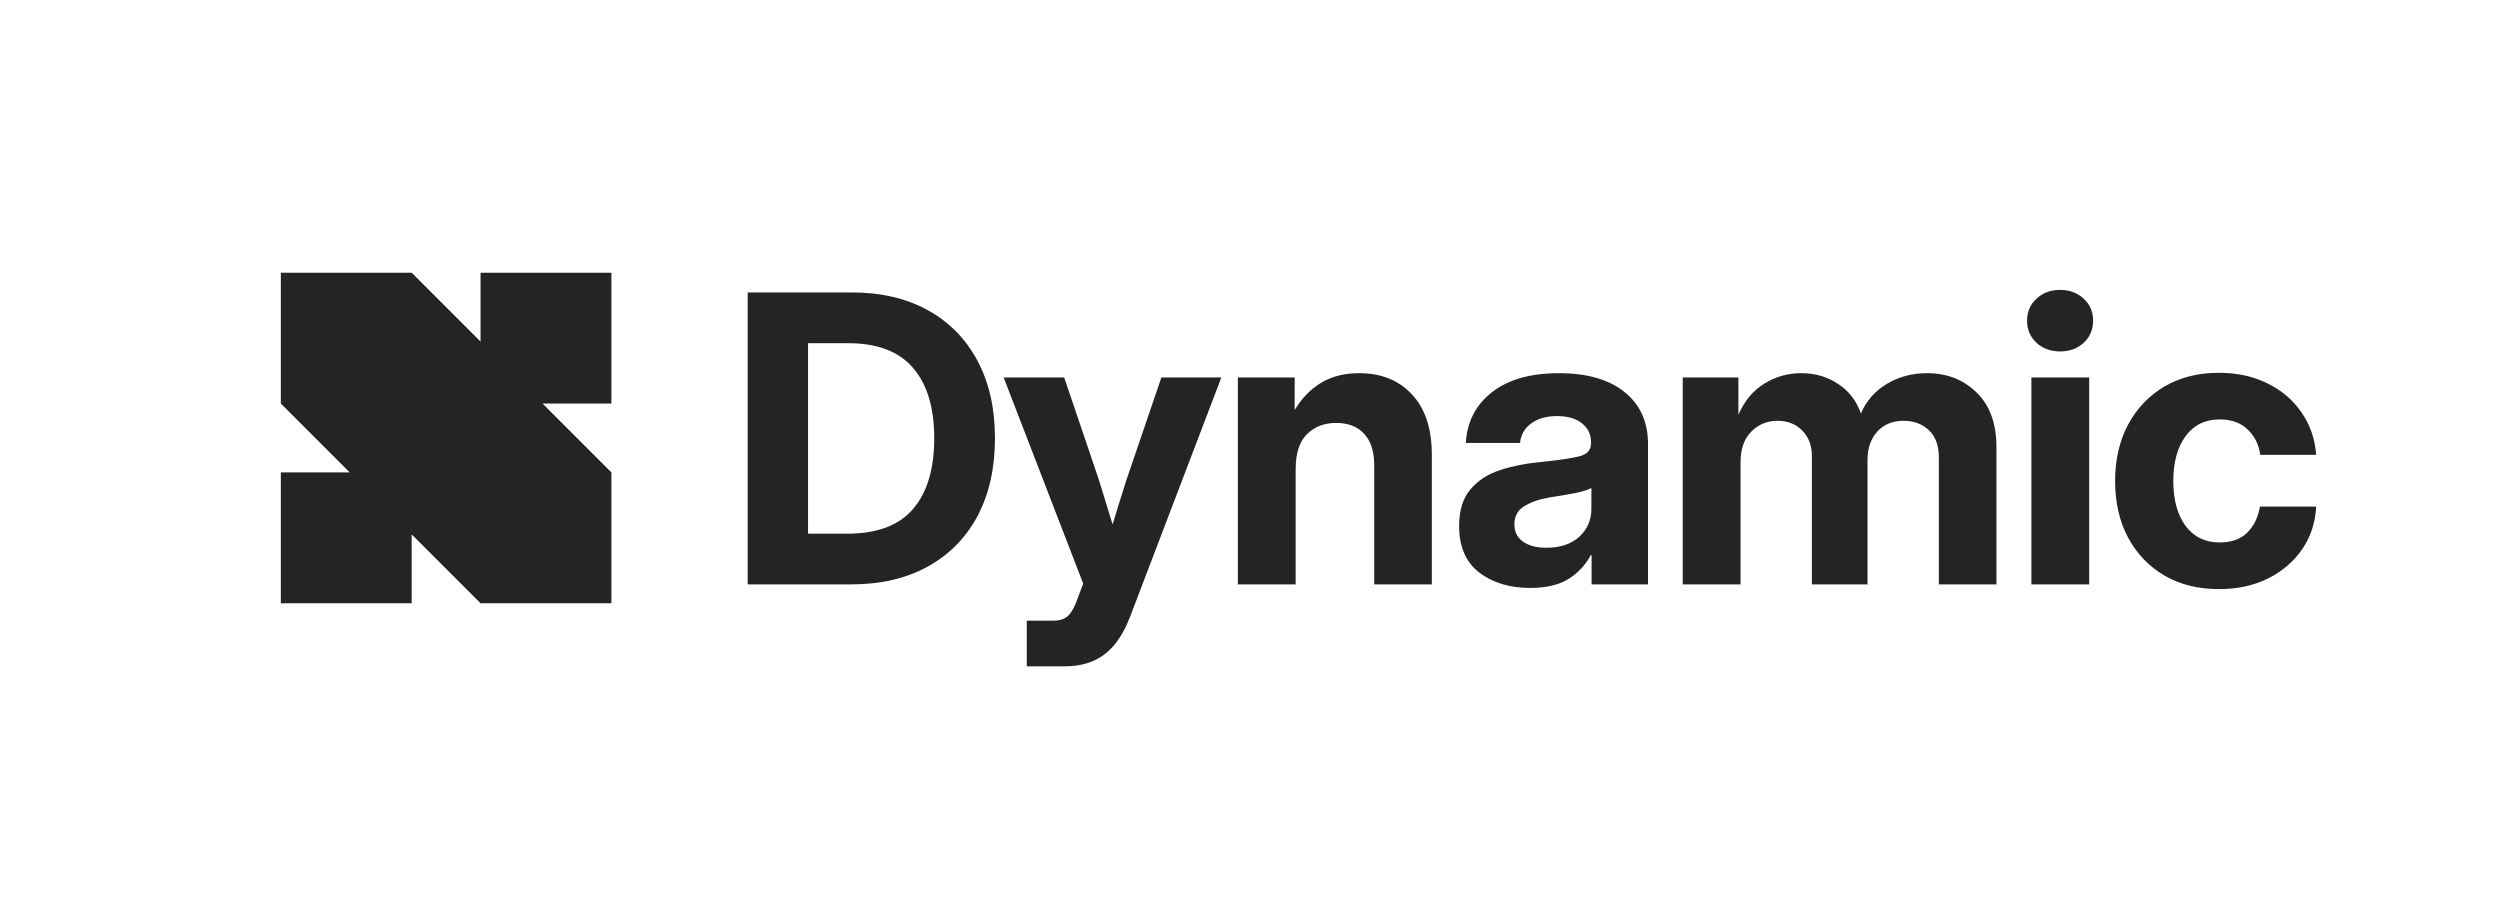
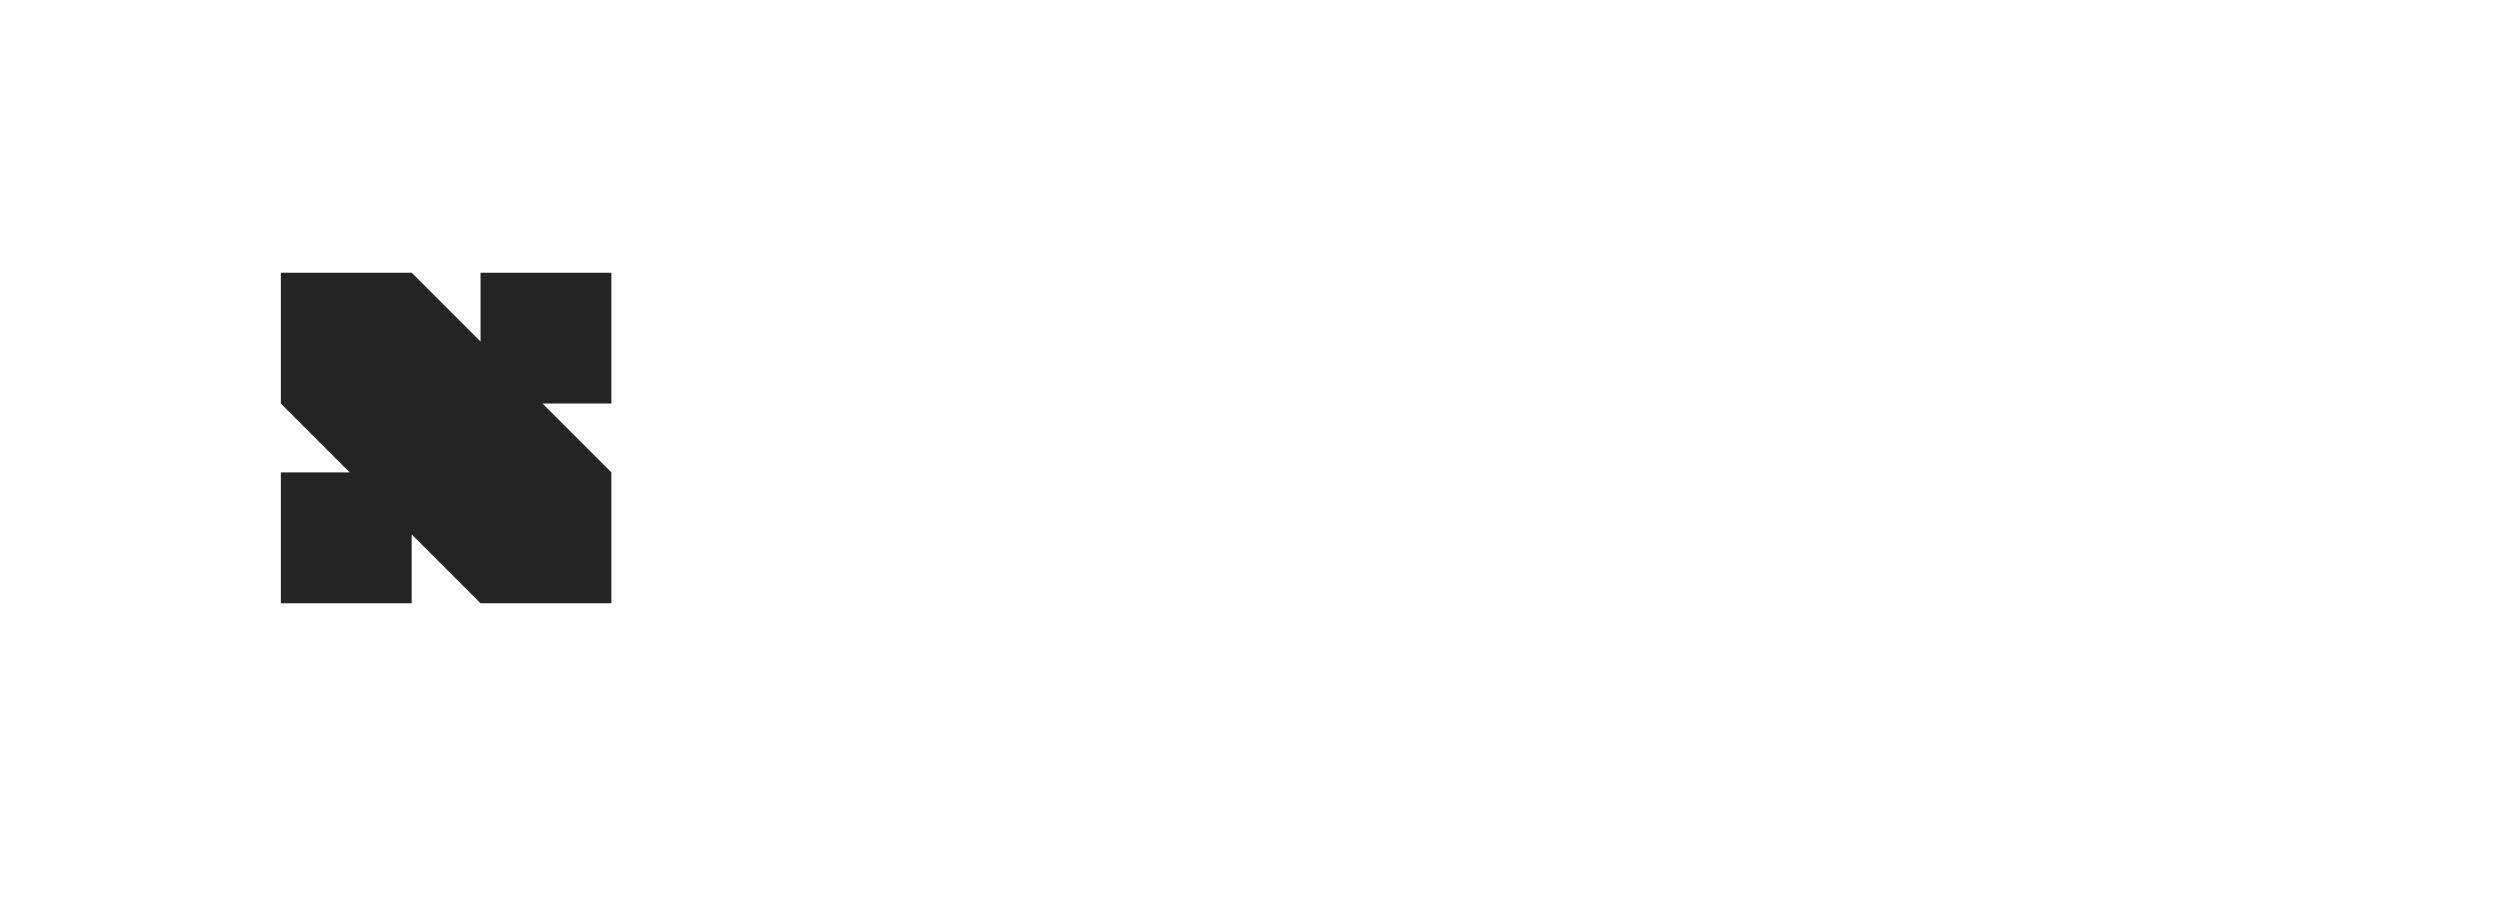
<svg xmlns="http://www.w3.org/2000/svg" width="200" height="72" viewBox="0 0 200 72" fill="none">
-   <path d="M68.06 46.752H59.815V23.396H68.154C70.495 23.396 72.523 23.871 74.237 24.822C75.95 25.773 77.272 27.121 78.202 28.866C79.132 30.611 79.597 32.675 79.597 35.058C79.597 37.451 79.132 39.526 78.202 41.281C77.272 43.026 75.945 44.374 74.221 45.325C72.507 46.276 70.454 46.752 68.06 46.752ZM64.643 42.692H67.81C70.171 42.692 71.917 42.034 73.045 40.717C74.174 39.4 74.738 37.514 74.738 35.058C74.738 32.602 74.169 30.721 73.029 29.415C71.901 28.109 70.177 27.456 67.857 27.456H64.643V42.692ZM82.141 53.304V49.652H84.242C84.796 49.652 85.203 49.516 85.465 49.244C85.736 48.983 85.982 48.534 86.201 47.896L86.656 46.689L80.292 30.199H85.135L87.91 38.381C88.098 38.977 88.281 39.573 88.459 40.168C88.647 40.764 88.829 41.36 89.007 41.955C89.185 41.36 89.368 40.764 89.556 40.168C89.744 39.562 89.932 38.967 90.12 38.381L92.91 30.199H97.707L90.418 49.307C89.895 50.687 89.216 51.695 88.38 52.332C87.544 52.98 86.483 53.304 85.198 53.304H82.141ZM103.652 37.55V46.752H99.028V30.199H103.574V32.801C104.138 31.86 104.844 31.134 105.69 30.622C106.537 30.11 107.556 29.854 108.747 29.854C110.503 29.854 111.908 30.423 112.964 31.562C114.019 32.691 114.547 34.3 114.547 36.391V46.752H109.938V37.237C109.938 36.129 109.672 35.288 109.139 34.713C108.606 34.128 107.859 33.835 106.897 33.835C105.946 33.835 105.168 34.133 104.562 34.729C103.955 35.325 103.652 36.265 103.652 37.55ZM122.42 47.034C120.769 47.034 119.405 46.621 118.329 45.796C117.263 44.97 116.73 43.732 116.73 42.081C116.73 40.837 117.028 39.865 117.624 39.165C118.219 38.454 119.008 37.937 119.991 37.613C120.973 37.289 122.039 37.075 123.188 36.971C124.704 36.814 125.764 36.657 126.37 36.5C126.977 36.343 127.28 35.999 127.28 35.466V35.356C127.28 34.75 127.039 34.253 126.559 33.867C126.078 33.48 125.414 33.287 124.568 33.287C123.711 33.287 123.016 33.485 122.483 33.882C121.95 34.279 121.657 34.797 121.605 35.434H117.263C117.368 33.731 118.068 32.378 119.364 31.374C120.659 30.361 122.441 29.854 124.709 29.854C126.977 29.854 128.732 30.361 129.976 31.374C131.219 32.378 131.841 33.762 131.841 35.528V46.752H127.327V44.416H127.264C126.825 45.221 126.224 45.858 125.461 46.329C124.698 46.799 123.685 47.034 122.42 47.034ZM123.706 43.821C124.813 43.821 125.691 43.528 126.339 42.943C126.987 42.347 127.311 41.6 127.311 40.701V39.04C127.05 39.186 126.616 39.322 126.01 39.447C125.404 39.562 124.73 39.677 123.988 39.792C123.194 39.917 122.52 40.147 121.966 40.482C121.422 40.806 121.151 41.297 121.151 41.955C121.151 42.541 121.38 43 121.84 43.335C122.311 43.659 122.932 43.821 123.706 43.821ZM134.62 46.752V30.199H139.072V33.177C139.563 32.059 140.258 31.228 141.157 30.685C142.055 30.131 143.033 29.854 144.088 29.854C145.206 29.854 146.194 30.141 147.051 30.716C147.918 31.28 148.524 32.069 148.869 33.083C149.308 32.069 149.998 31.28 150.938 30.716C151.889 30.141 152.966 29.854 154.167 29.854C155.756 29.854 157.078 30.371 158.133 31.406C159.189 32.43 159.716 33.888 159.716 35.779V46.752H155.108V36.626C155.108 35.633 154.836 34.891 154.293 34.4C153.76 33.909 153.096 33.663 152.302 33.663C151.414 33.663 150.708 33.95 150.186 34.525C149.663 35.1 149.402 35.852 149.402 36.782V46.752H144.95V36.5C144.95 35.643 144.694 34.959 144.182 34.447C143.67 33.924 143.012 33.663 142.207 33.663C141.381 33.663 140.681 33.95 140.107 34.525C139.532 35.1 139.244 35.92 139.244 36.986V46.752H134.62ZM162.511 46.752V30.199H167.135V46.752H162.511ZM164.815 28.114C164.052 28.114 163.42 27.884 162.919 27.424C162.417 26.954 162.166 26.363 162.166 25.653C162.166 24.942 162.417 24.357 162.919 23.897C163.42 23.427 164.052 23.192 164.815 23.192C165.568 23.192 166.195 23.427 166.696 23.897C167.198 24.357 167.449 24.942 167.449 25.653C167.449 26.363 167.198 26.954 166.696 27.424C166.195 27.884 165.568 28.114 164.815 28.114ZM177.517 47.128C175.855 47.128 174.403 46.768 173.159 46.047C171.915 45.315 170.944 44.301 170.243 43.005C169.554 41.699 169.209 40.194 169.209 38.491C169.209 36.777 169.554 35.272 170.243 33.977C170.944 32.67 171.915 31.651 173.159 30.92C174.403 30.188 175.855 29.823 177.517 29.823C178.969 29.823 180.26 30.105 181.389 30.669C182.528 31.223 183.437 31.996 184.116 32.989C184.806 33.971 185.198 35.105 185.292 36.391H180.824C180.699 35.544 180.354 34.859 179.79 34.337C179.236 33.815 178.499 33.553 177.58 33.553C176.42 33.553 175.51 33.997 174.852 34.886C174.194 35.774 173.864 36.976 173.864 38.491C173.864 39.996 174.194 41.192 174.852 42.081C175.51 42.959 176.42 43.397 177.58 43.397C178.51 43.397 179.241 43.136 179.774 42.614C180.307 42.091 180.647 41.396 180.793 40.529H185.292C185.229 41.804 184.858 42.938 184.179 43.93C183.5 44.923 182.585 45.707 181.436 46.282C180.297 46.846 178.99 47.128 177.517 47.128Z" fill="#242424" />
  <path d="M38.444 27.327V21.817H48.911V32.285H43.402L48.911 37.794V48.262H38.444L32.934 42.752V48.262L22.467 48.262V37.794L27.976 37.794L22.467 32.285V21.817H32.934L38.444 27.327Z" fill="#242424" />
</svg>